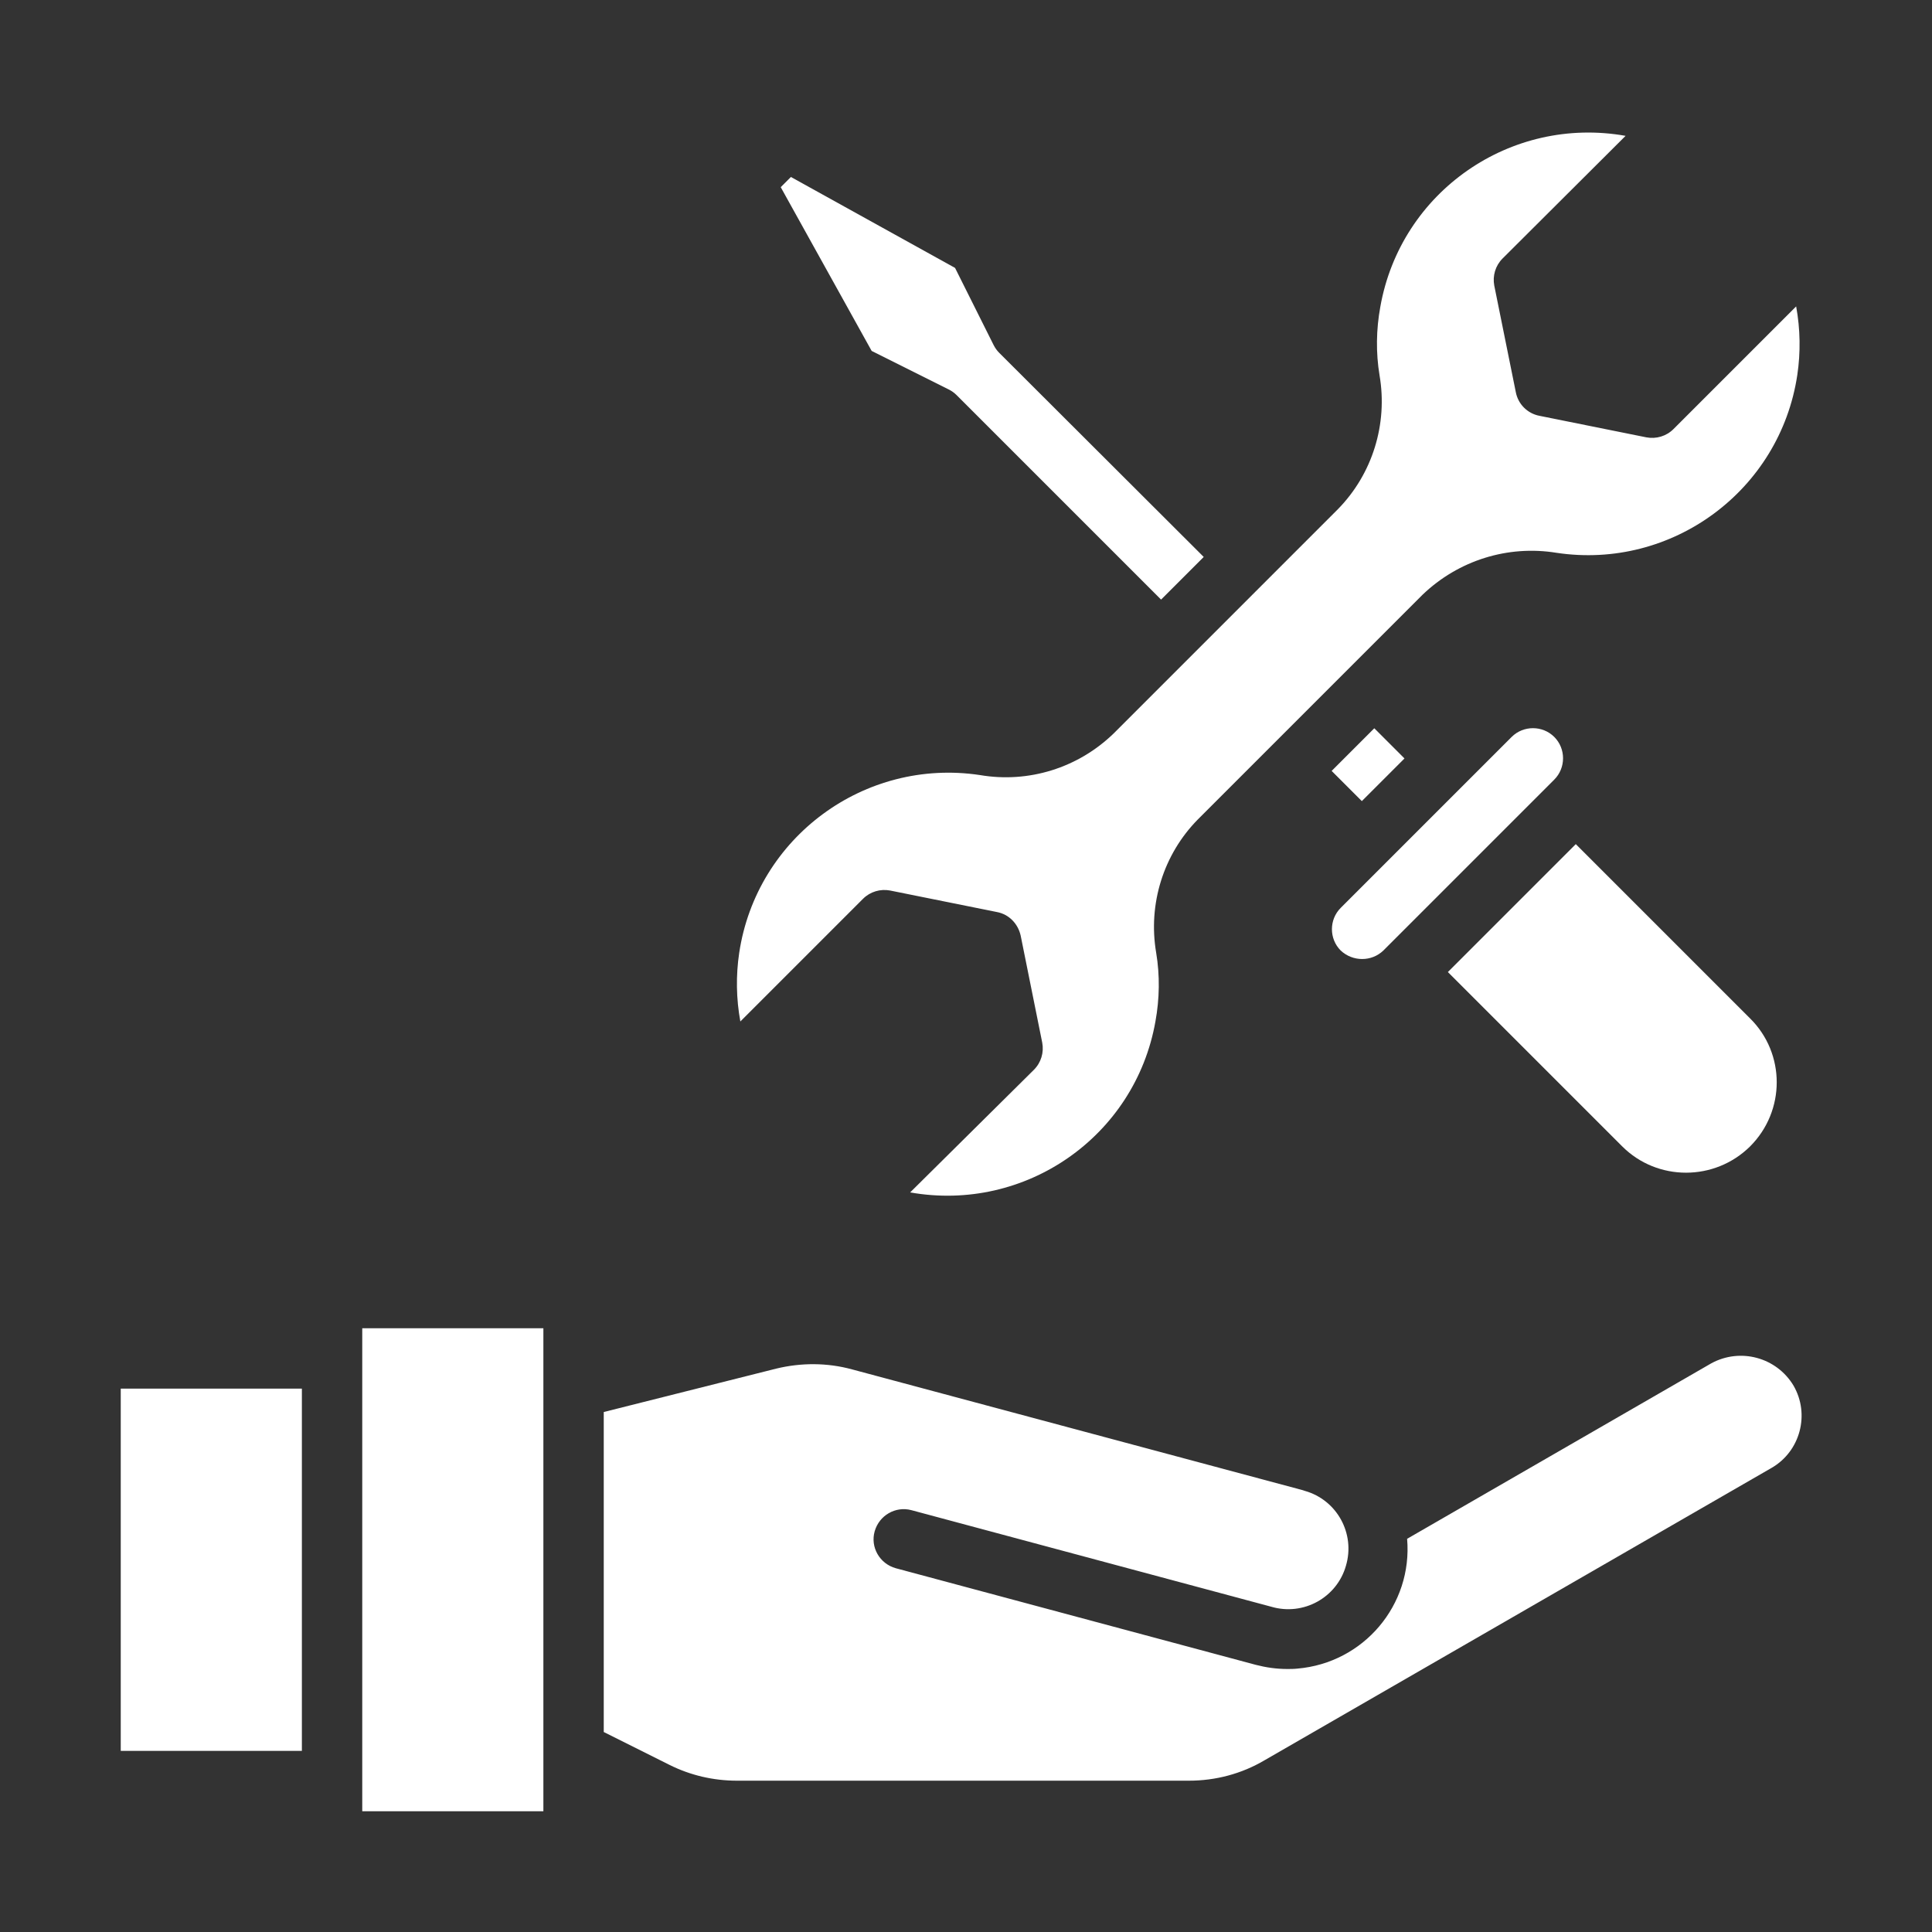
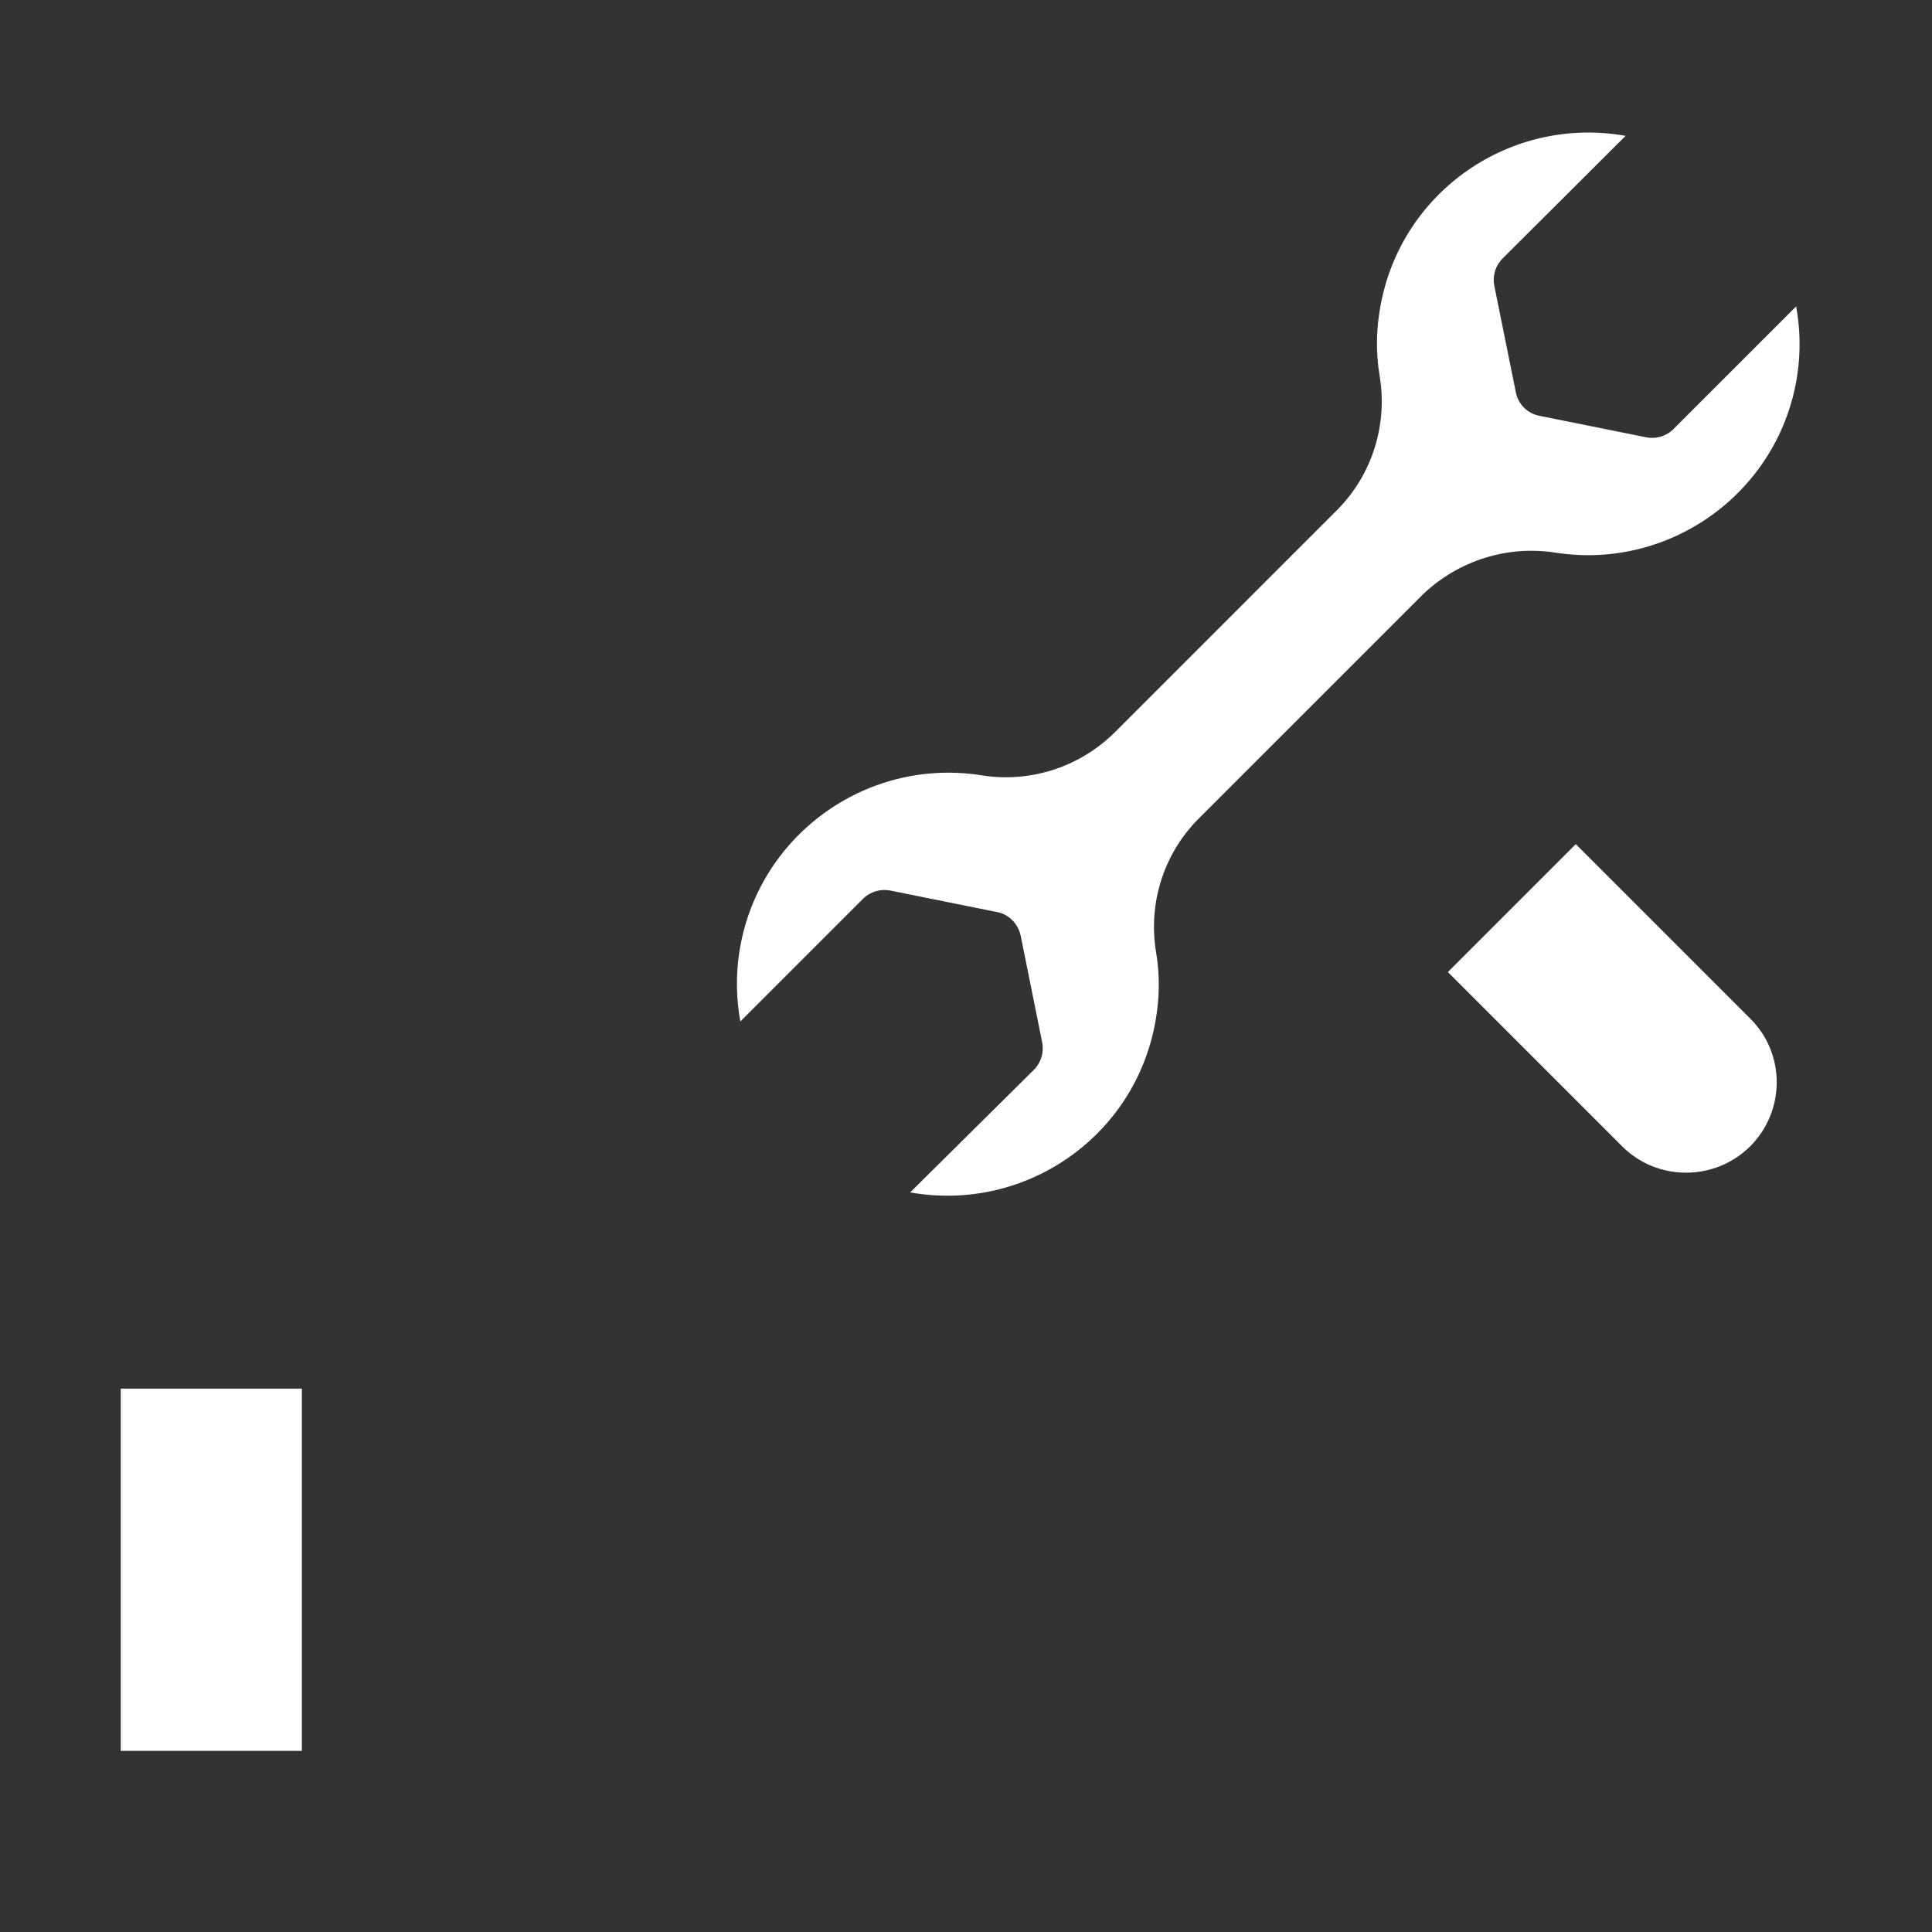
<svg xmlns="http://www.w3.org/2000/svg" version="1.1" id="Layer_1" x="0px" y="0px" viewBox="0 0 512 512" style="enable-background:new 0 0 512 512;" xml:space="preserve">
  <rect x="0" y="0" width="512" height="512" fill="#333333" stroke="none" />
  <style type="text/css">
	.st0{fill:#FFFFFF;}
</style>
  <g id="Maintenance_tools">
-     <path class="st0" d="M475.3,367.2c-4.5-7.5-14.1-10.1-21.8-5.9l-80.6,46.5c1.5,17.5-11.5,32.9-29.1,34.4c-0.9,0.1-1.8,0.1-2.7,0.1   c-2.8,0-5.6-0.4-8.3-1.1l-95.4-25.6c-4.3-1.2-6.8-5.6-5.6-9.8c1.2-4.2,5.5-6.7,9.7-5.6l95.4,25.6c8.5,2.5,17.4-2.4,19.8-10.9   c2.5-8.5-2.4-17.4-10.9-19.8c-0.2-0.1-0.4-0.1-0.6-0.2l-119.4-32c-6.6-1.8-13.5-1.8-20.1-0.2L160,374.2V459l17.4,8.7   c5.6,2.8,11.7,4.2,17.9,4.2h119.8c7,0,13.9-1.8,20-5.4L469.5,389C477.1,384.6,479.7,374.8,475.3,367.2L475.3,367.2z" />
    <path class="st0" d="M32,368h48v96H32V368z" />
-     <path class="st0" d="M96,352h48v128H96V352z" />
-     <path class="st0" d="M264.8,93.5c-0.6-0.6-1.1-1.3-1.5-2.1L253.1,71l-43.5-24.1l-2.7,2.7L231,93l20.4,10.2c0.8,0.4,1.5,0.9,2.1,1.5   l54.2,54.2l11.3-11.3L264.8,93.5z" />
    <path class="st0" d="M412.5,146.5c30.6,4.6,59.2-16.5,63.8-47.1c0.9-6,0.8-12.2-0.3-18.2l-32.5,32.5c-1.9,1.9-4.6,2.7-7.2,2.2   l-28.3-5.7c-3.2-0.6-5.7-3.1-6.3-6.3L396,75.7c-0.5-2.6,0.3-5.3,2.2-7.2L430.8,36c-30.5-5.4-59.6,14.8-65,45.3   c-1.1,6-1.2,12.2-0.2,18.2c2.2,12.9-1.9,26.1-11,35.4l-59.5,59.5c-9.4,9.1-22.5,13.2-35.4,11c-30.6-4.6-59.2,16.5-63.8,47.1   c-0.9,6-0.8,12.2,0.3,18.2l32.5-32.5c1.9-1.9,4.6-2.7,7.2-2.2l28.3,5.7c3.2,0.6,5.6,3.1,6.3,6.3l5.7,28.3c0.5,2.6-0.3,5.3-2.2,7.2   L241.2,316c30.5,5.4,59.6-14.8,65-45.3c1.1-6,1.2-12.2,0.2-18.2c-2.2-12.9,1.9-26.1,11.1-35.4l59.5-59.5   C386.5,148.5,399.6,144.4,412.5,146.5L412.5,146.5z" />
-     <path class="st0" d="M366.6,251.9l45.3-45.3c3.1-3.1,3.1-8.2,0-11.3c-3.1-3.1-8.2-3.1-11.3,0l-45.3,45.3c-3.1,3.1-3.1,8.2,0,11.3   C358.5,254.9,363.5,254.9,366.6,251.9L366.6,251.9z" />
    <path class="st0" d="M463.8,303.8c9.4-9.4,9.4-24.6,0-33.9c0,0,0,0,0,0l-46.2-46.2l-33.9,33.9l46.2,46.2   C439.2,313.1,454.4,313.1,463.8,303.8z" />
-     <path class="st0" d="M352.9,204.3l11.3-11.3l8,8l-11.3,11.3L352.9,204.3z" />
  </g>
</svg>